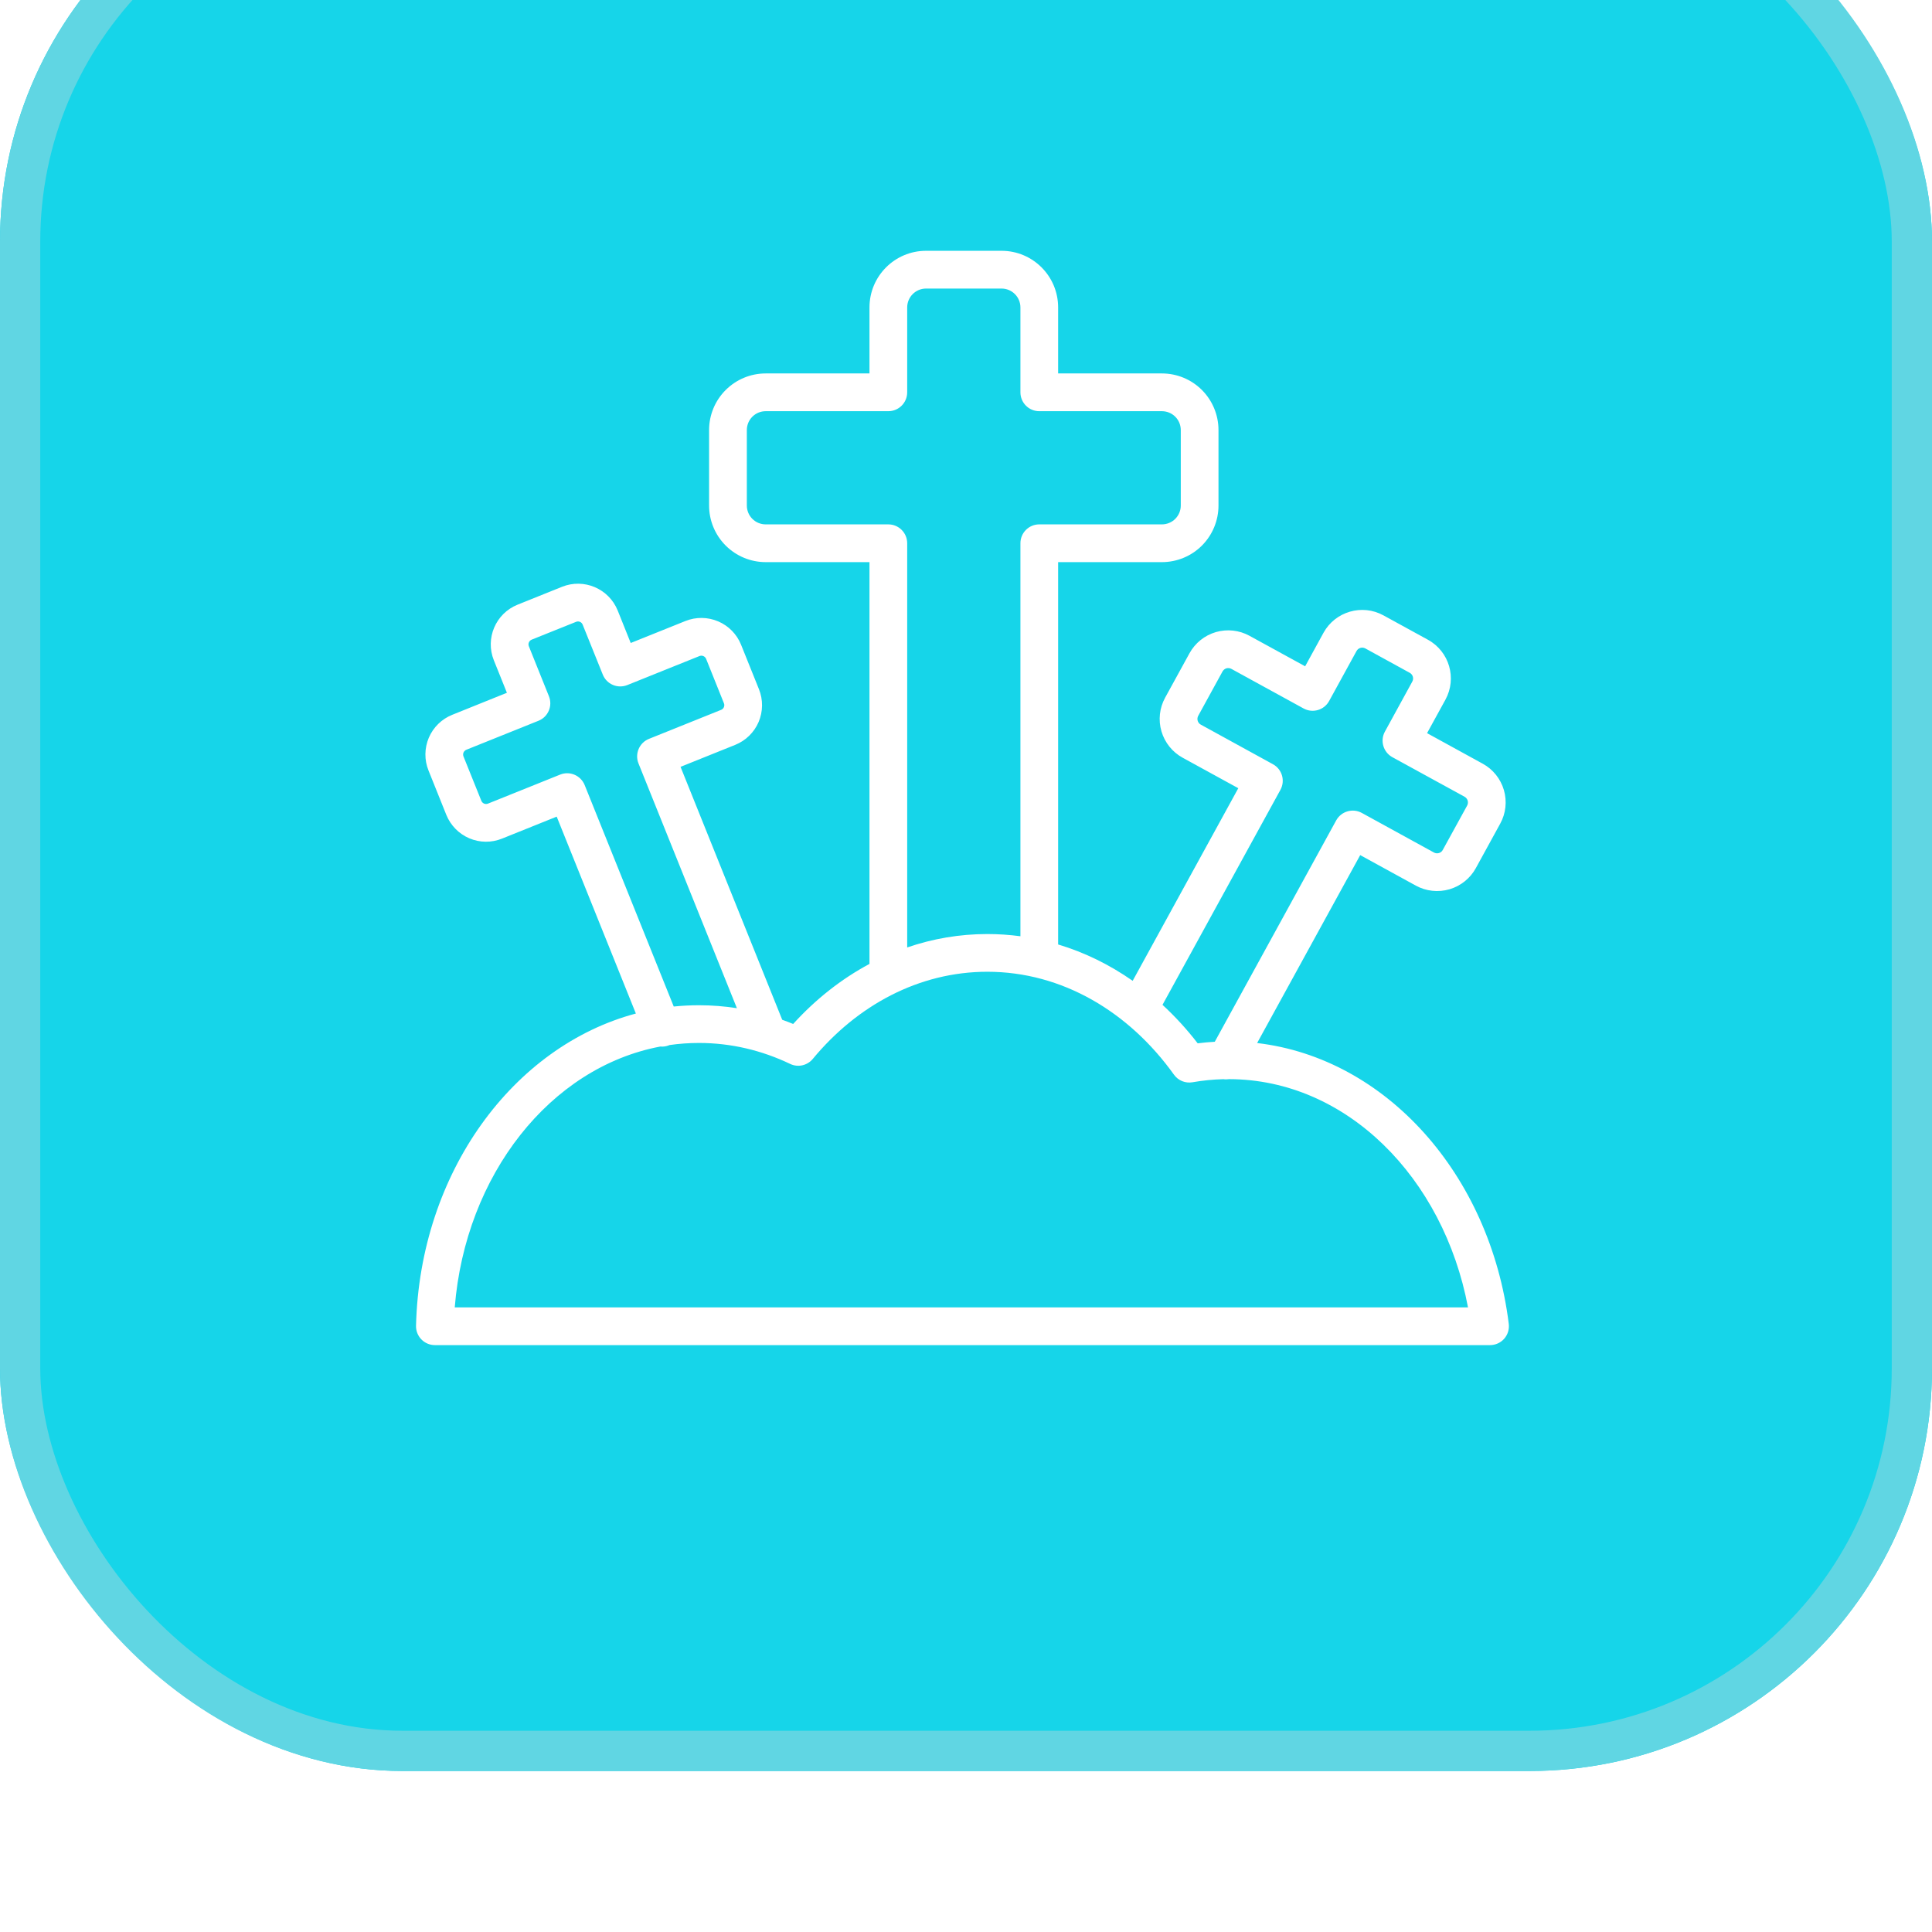
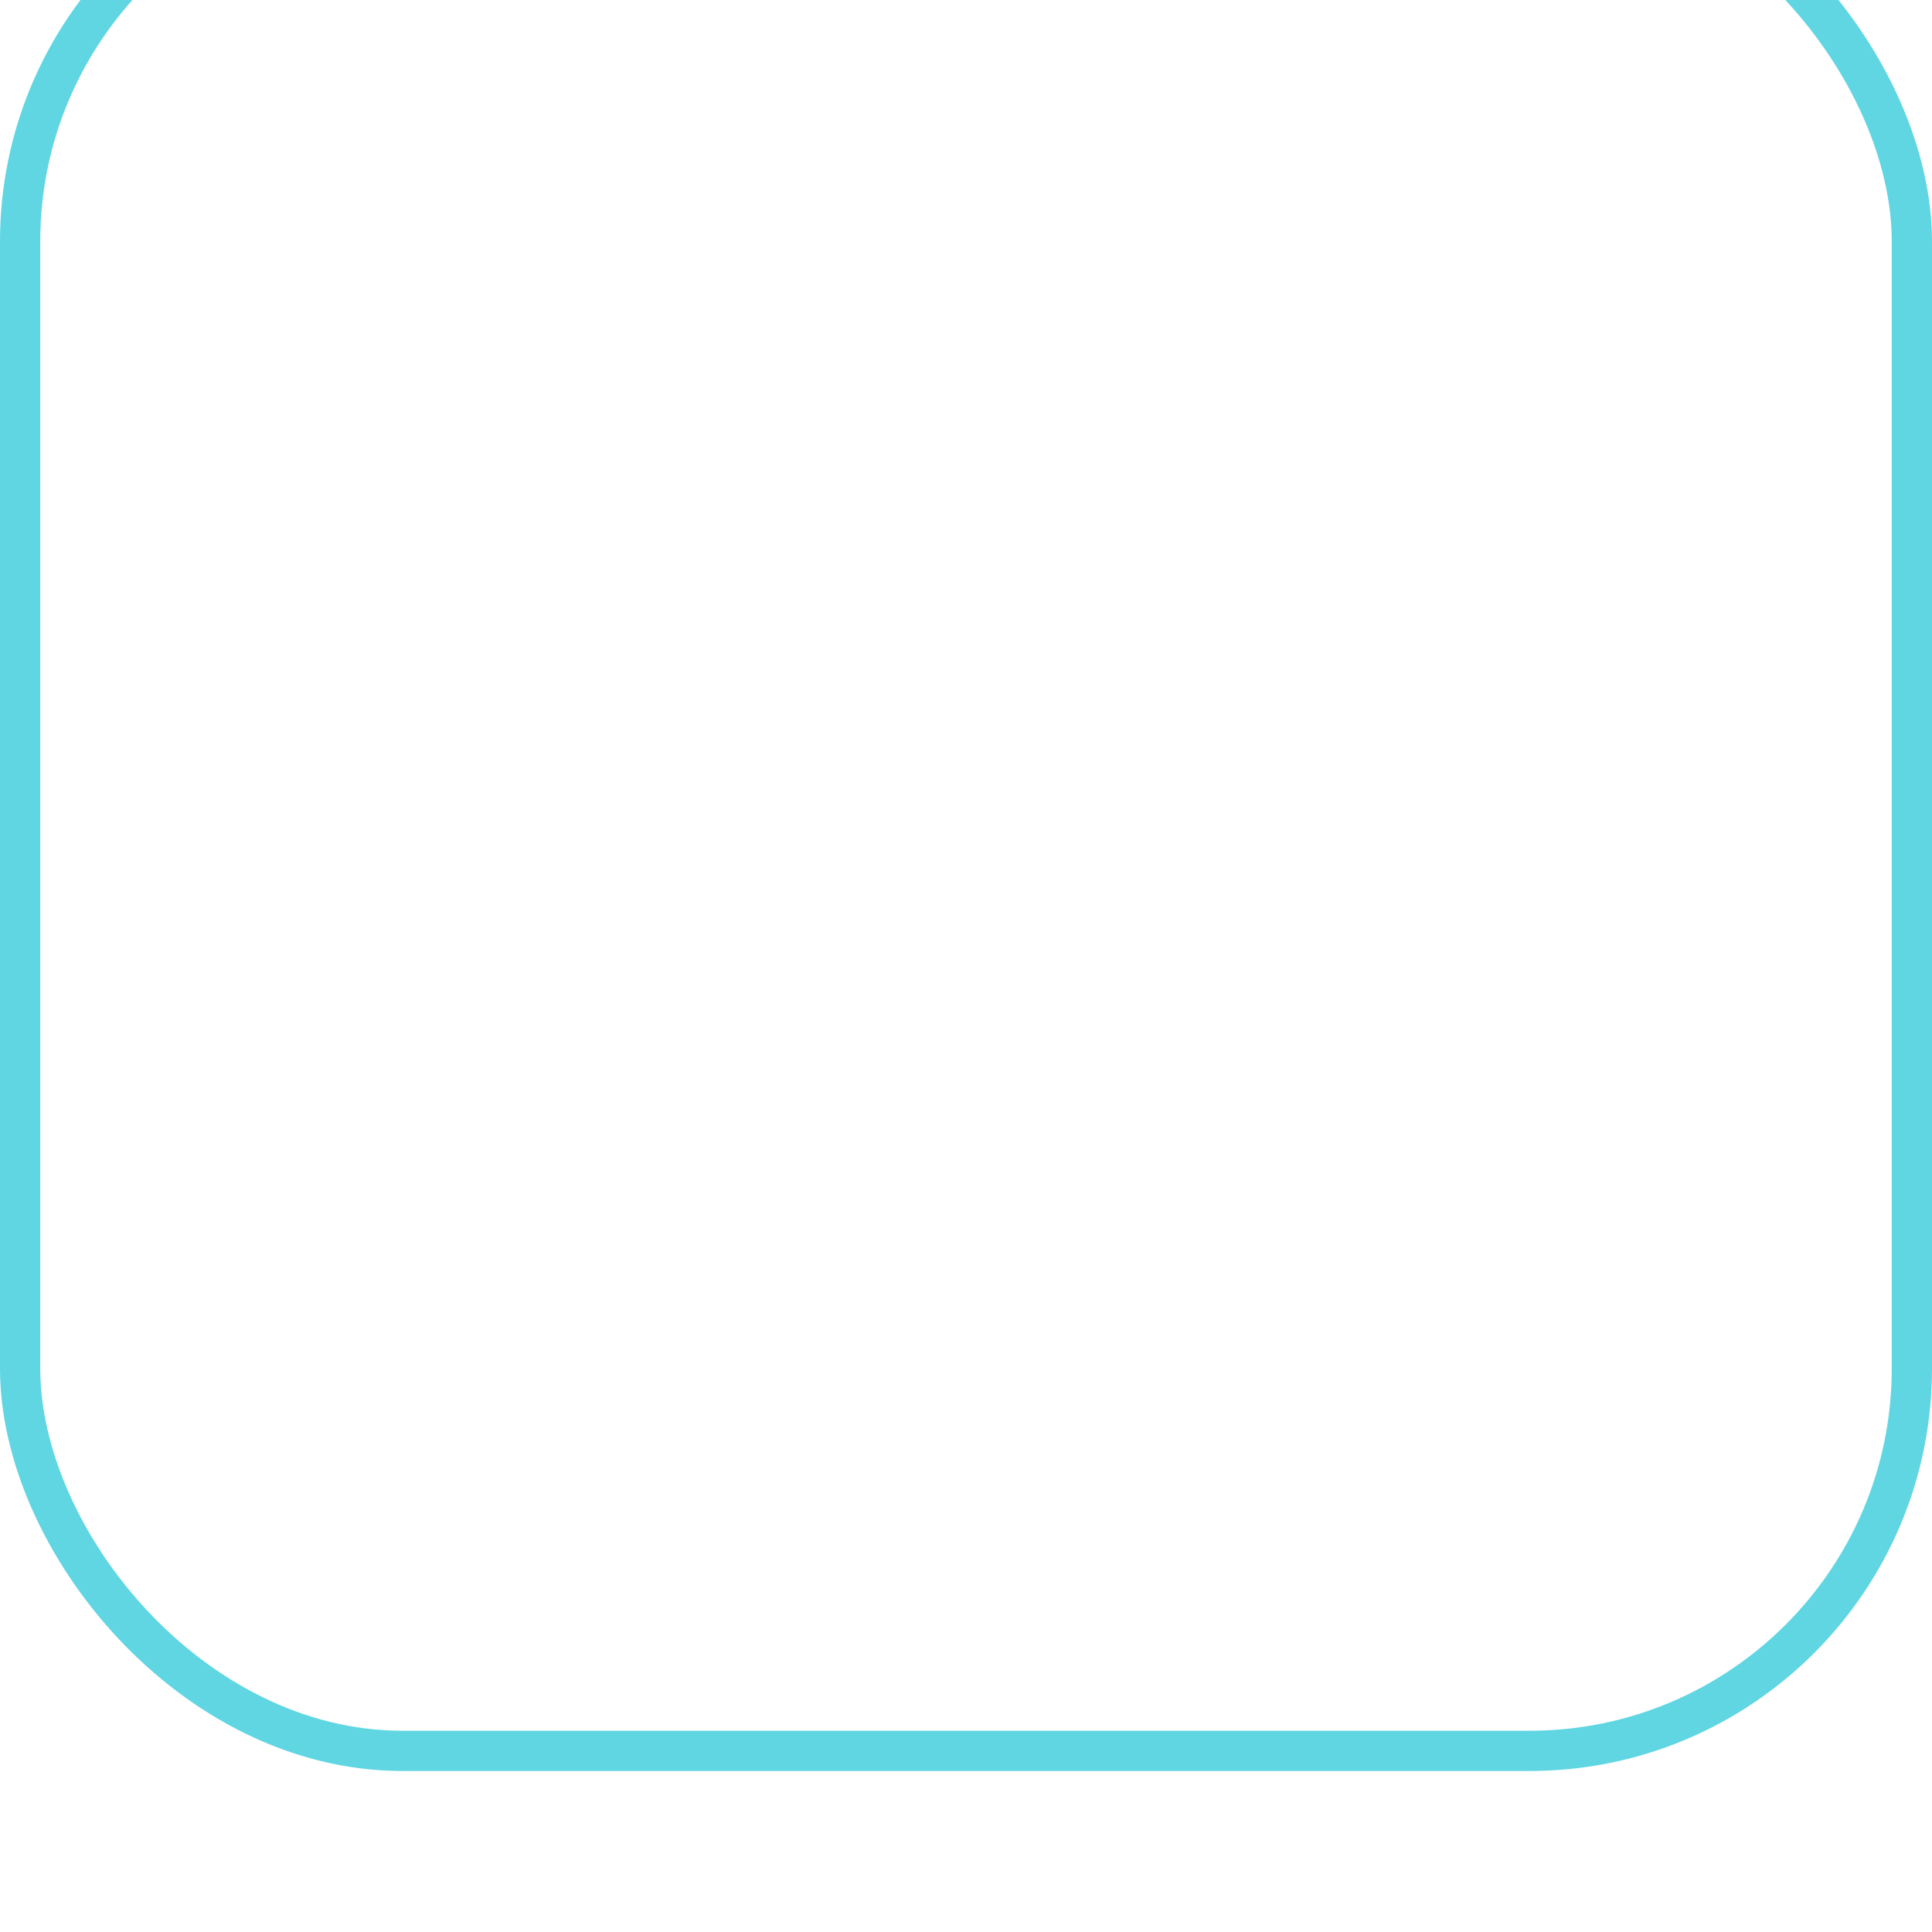
<svg xmlns="http://www.w3.org/2000/svg" width="48" height="48" viewBox="0 0 48 48" fill="none">
  <g filter="url(#filter0_i_427_3921)">
-     <rect width="48" height="48" rx="10" fill="#16D5E9" />
    <rect x="0.5" y="0.5" width="47" height="47" rx="9.5" stroke="#60D6E3" />
-     <path fill-rule="evenodd" clip-rule="evenodd" d="M21.602 27.948C20.901 28.323 20.261 28.829 19.706 29.44C19.616 29.403 19.526 29.369 19.434 29.336L16.908 23.052L18.266 22.506C18.528 22.401 18.737 22.196 18.848 21.937C18.958 21.677 18.961 21.384 18.856 21.123L18.412 20.019C18.307 19.757 18.102 19.548 17.843 19.438C17.583 19.327 17.29 19.324 17.029 19.429L15.67 19.975L15.347 19.169C15.127 18.624 14.508 18.36 13.963 18.579L12.859 19.023C12.315 19.242 12.05 19.861 12.27 20.406L12.594 21.212L11.236 21.759C10.974 21.864 10.765 22.069 10.654 22.328C10.544 22.588 10.54 22.881 10.646 23.142L11.089 24.246C11.195 24.507 11.4 24.716 11.659 24.827C11.919 24.938 12.211 24.941 12.473 24.835L13.831 24.289L15.798 29.181C12.747 29.995 10.431 33.132 10.336 36.938C10.333 37.065 10.381 37.187 10.469 37.277C10.557 37.368 10.679 37.419 10.805 37.419H37.019C37.154 37.419 37.282 37.361 37.371 37.261C37.46 37.16 37.501 37.026 37.485 36.892C37.023 33.177 34.432 30.289 31.233 29.914L33.794 25.245L35.176 26.003C35.431 26.143 35.732 26.175 36.012 26.094C36.291 26.012 36.527 25.823 36.667 25.568L37.272 24.464C37.413 24.209 37.445 23.908 37.364 23.629C37.282 23.349 37.093 23.113 36.838 22.974L35.455 22.215L35.911 21.384C36.202 20.853 36.008 20.185 35.476 19.894L34.372 19.289C33.84 18.997 33.173 19.192 32.881 19.723L32.426 20.554L31.043 19.796C30.788 19.656 30.487 19.623 30.208 19.704C29.928 19.786 29.693 19.975 29.552 20.231L28.947 21.334C28.807 21.59 28.774 21.89 28.856 22.17C28.938 22.449 29.127 22.685 29.382 22.825L30.765 23.583L28.141 28.368C27.57 27.969 26.948 27.662 26.289 27.465V17.966H28.867C29.24 17.966 29.598 17.818 29.862 17.554C30.125 17.29 30.273 16.932 30.273 16.56V14.685C30.273 14.311 30.125 13.954 29.862 13.69C29.598 13.426 29.24 13.278 28.867 13.278H26.289V11.638C26.289 10.861 25.66 10.231 24.883 10.231H23.008C22.231 10.231 21.602 10.861 21.602 11.638V13.278H19.023C18.651 13.278 18.293 13.426 18.029 13.69C17.765 13.954 17.617 14.311 17.617 14.685V16.56C17.617 16.932 17.765 17.29 18.029 17.554C18.293 17.818 18.651 17.966 19.023 17.966H21.602V27.948ZM30.394 30.812C30.135 30.819 29.88 30.844 29.63 30.888C29.452 30.92 29.272 30.847 29.167 30.7C28.053 29.143 26.392 28.143 24.53 28.143C22.829 28.143 21.295 28.978 20.194 30.308C20.056 30.474 19.824 30.526 19.63 30.432C18.931 30.098 18.166 29.912 17.365 29.912C17.117 29.912 16.873 29.93 16.633 29.964C16.629 29.966 16.625 29.968 16.62 29.97C16.55 29.998 16.476 30.008 16.405 30.001C13.672 30.516 11.562 33.19 11.298 36.481H36.472C35.864 33.256 33.452 30.817 30.537 30.811C30.49 30.818 30.442 30.819 30.394 30.812ZM30.181 29.882L33.197 24.383C33.322 24.156 33.607 24.073 33.834 24.197L35.627 25.181C35.664 25.201 35.709 25.206 35.749 25.194C35.79 25.182 35.825 25.155 35.845 25.117L36.451 24.014C36.471 23.976 36.476 23.932 36.464 23.891C36.452 23.851 36.424 23.816 36.387 23.795L34.593 22.812C34.367 22.688 34.283 22.402 34.408 22.176L35.088 20.934C35.131 20.856 35.103 20.759 35.025 20.716L33.921 20.11C33.843 20.068 33.746 20.096 33.703 20.174L33.022 21.416C32.898 21.643 32.613 21.726 32.386 21.601L30.593 20.618C30.555 20.597 30.511 20.593 30.47 20.604C30.43 20.617 30.395 20.644 30.374 20.681L29.769 21.785C29.749 21.823 29.744 21.866 29.756 21.907C29.768 21.948 29.795 21.983 29.833 22.003L31.626 22.987C31.853 23.111 31.936 23.396 31.812 23.623L28.882 28.965C29.196 29.254 29.489 29.574 29.756 29.921C29.897 29.904 30.039 29.89 30.181 29.882ZM18.308 29.048L15.863 22.967C15.767 22.727 15.883 22.454 16.123 22.357L17.916 21.636C17.947 21.624 17.972 21.6 17.985 21.569C17.998 21.538 17.999 21.503 17.986 21.473L17.543 20.369C17.53 20.338 17.506 20.313 17.475 20.3C17.444 20.287 17.41 20.287 17.379 20.299L15.586 21.02C15.345 21.117 15.072 21 14.976 20.76L14.476 19.519C14.451 19.454 14.377 19.423 14.313 19.449C14.313 19.449 13.21 19.892 13.209 19.892C13.145 19.919 13.113 19.992 13.139 20.056L13.638 21.298C13.735 21.538 13.619 21.811 13.379 21.907L11.585 22.628C11.554 22.641 11.53 22.666 11.516 22.696C11.503 22.727 11.503 22.762 11.515 22.793L11.959 23.896C11.972 23.927 11.996 23.952 12.027 23.965C12.057 23.978 12.092 23.978 12.123 23.966L13.916 23.245C14.156 23.148 14.429 23.265 14.526 23.505L16.739 29.007C16.945 28.986 17.154 28.975 17.365 28.975C17.685 28.975 18 29 18.308 29.048ZM25.352 27.261V17.497C25.352 17.238 25.561 17.028 25.82 17.028H28.867C28.991 17.028 29.111 16.979 29.199 16.891C29.287 16.803 29.336 16.684 29.336 16.56V14.685C29.336 14.56 29.287 14.441 29.199 14.353C29.111 14.265 28.991 14.216 28.867 14.216H25.82C25.561 14.216 25.352 14.006 25.352 13.747V11.638C25.352 11.379 25.142 11.169 24.883 11.169H23.008C22.749 11.169 22.539 11.379 22.539 11.638V13.747C22.539 14.006 22.329 14.216 22.07 14.216H19.023C18.899 14.216 18.78 14.265 18.692 14.353C18.604 14.441 18.555 14.56 18.555 14.685V16.56C18.555 16.684 18.604 16.803 18.692 16.891C18.78 16.979 18.899 17.028 19.023 17.028H22.07C22.329 17.028 22.539 17.238 22.539 17.497V27.539C23.171 27.322 23.839 27.206 24.53 27.206C24.808 27.206 25.082 27.225 25.352 27.261Z" fill="white" />
  </g>
  <defs>
    <filter id="filter0_i_427_3921" x="0" y="-4" width="48" height="52" filterUnits="userSpaceOnUse" color-interpolation-filters="sRGB">
      <feFlood flood-opacity="0" result="BackgroundImageFix" />
      <feBlend mode="normal" in="SourceGraphic" in2="BackgroundImageFix" result="shape" />
      <feColorMatrix in="SourceAlpha" type="matrix" values="0 0 0 0 0 0 0 0 0 0 0 0 0 0 0 0 0 0 127 0" result="hardAlpha" />
      <feOffset dy="-4" />
      <feGaussianBlur stdDeviation="4" />
      <feComposite in2="hardAlpha" operator="arithmetic" k2="-1" k3="1" />
      <feColorMatrix type="matrix" values="0 0 0 0 1 0 0 0 0 1 0 0 0 0 1 0 0 0 0.64 0" />
      <feBlend mode="normal" in2="shape" result="effect1_innerShadow_427_3921" />
    </filter>
  </defs>
</svg>